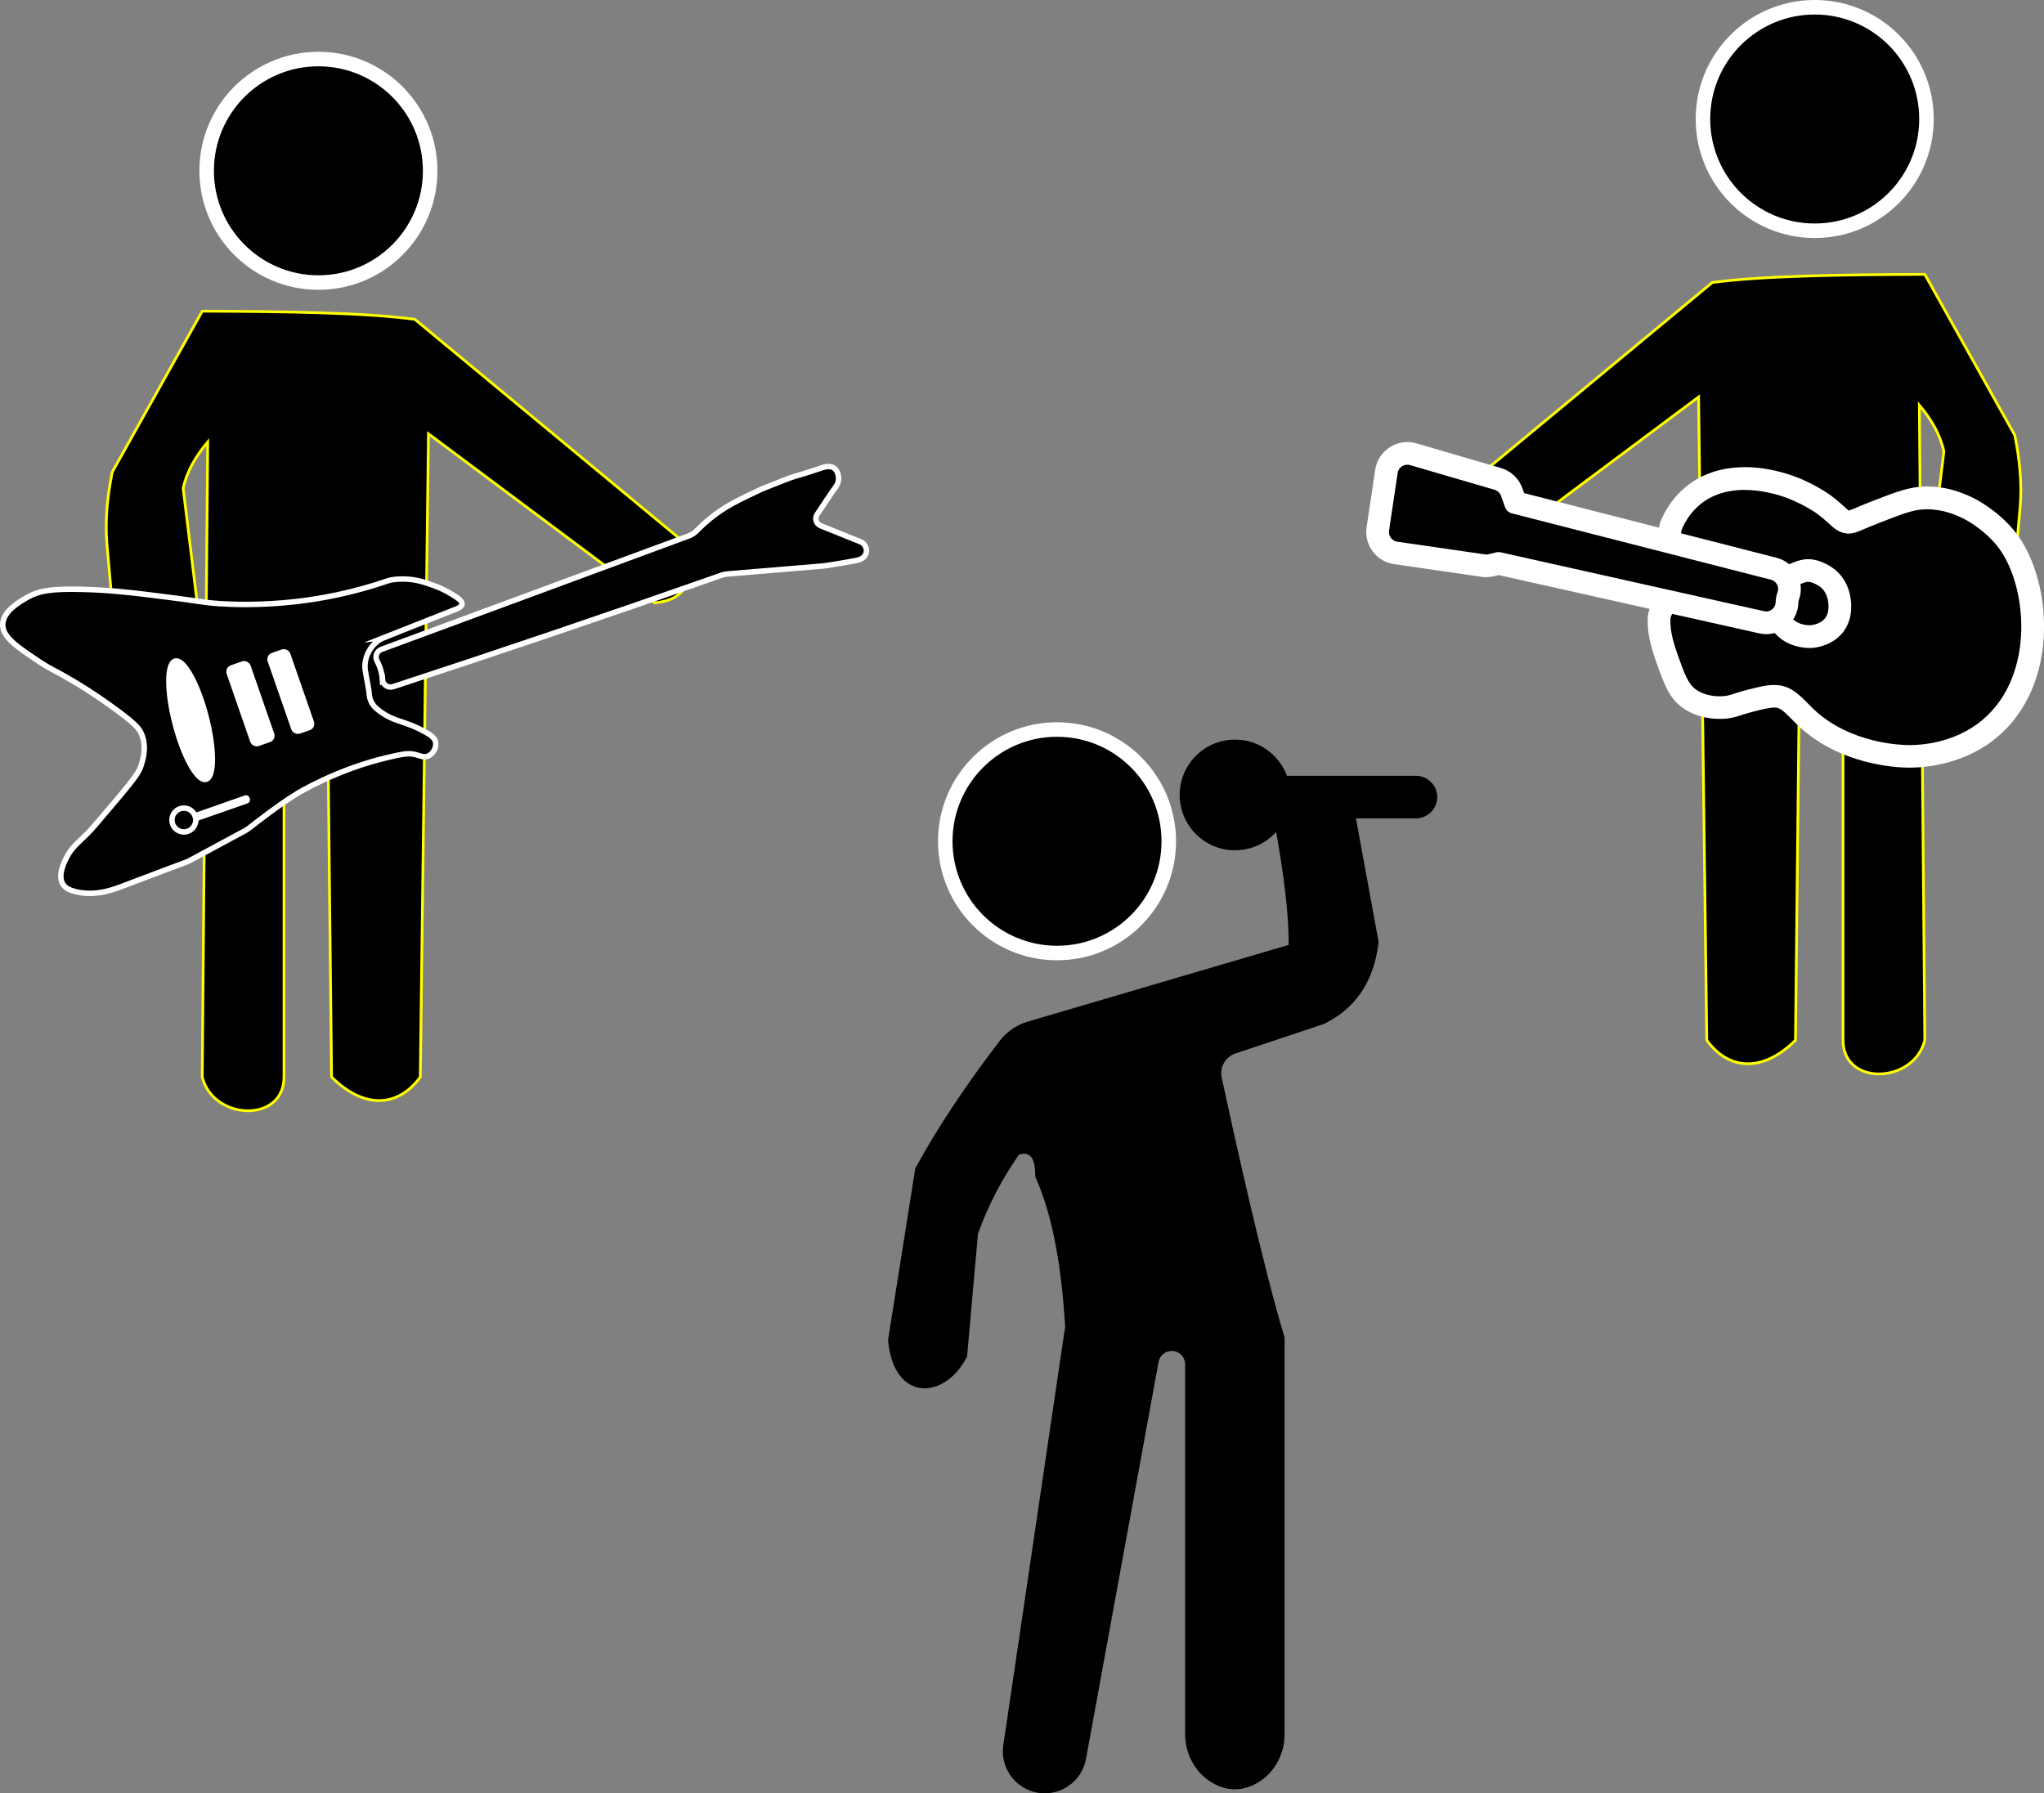
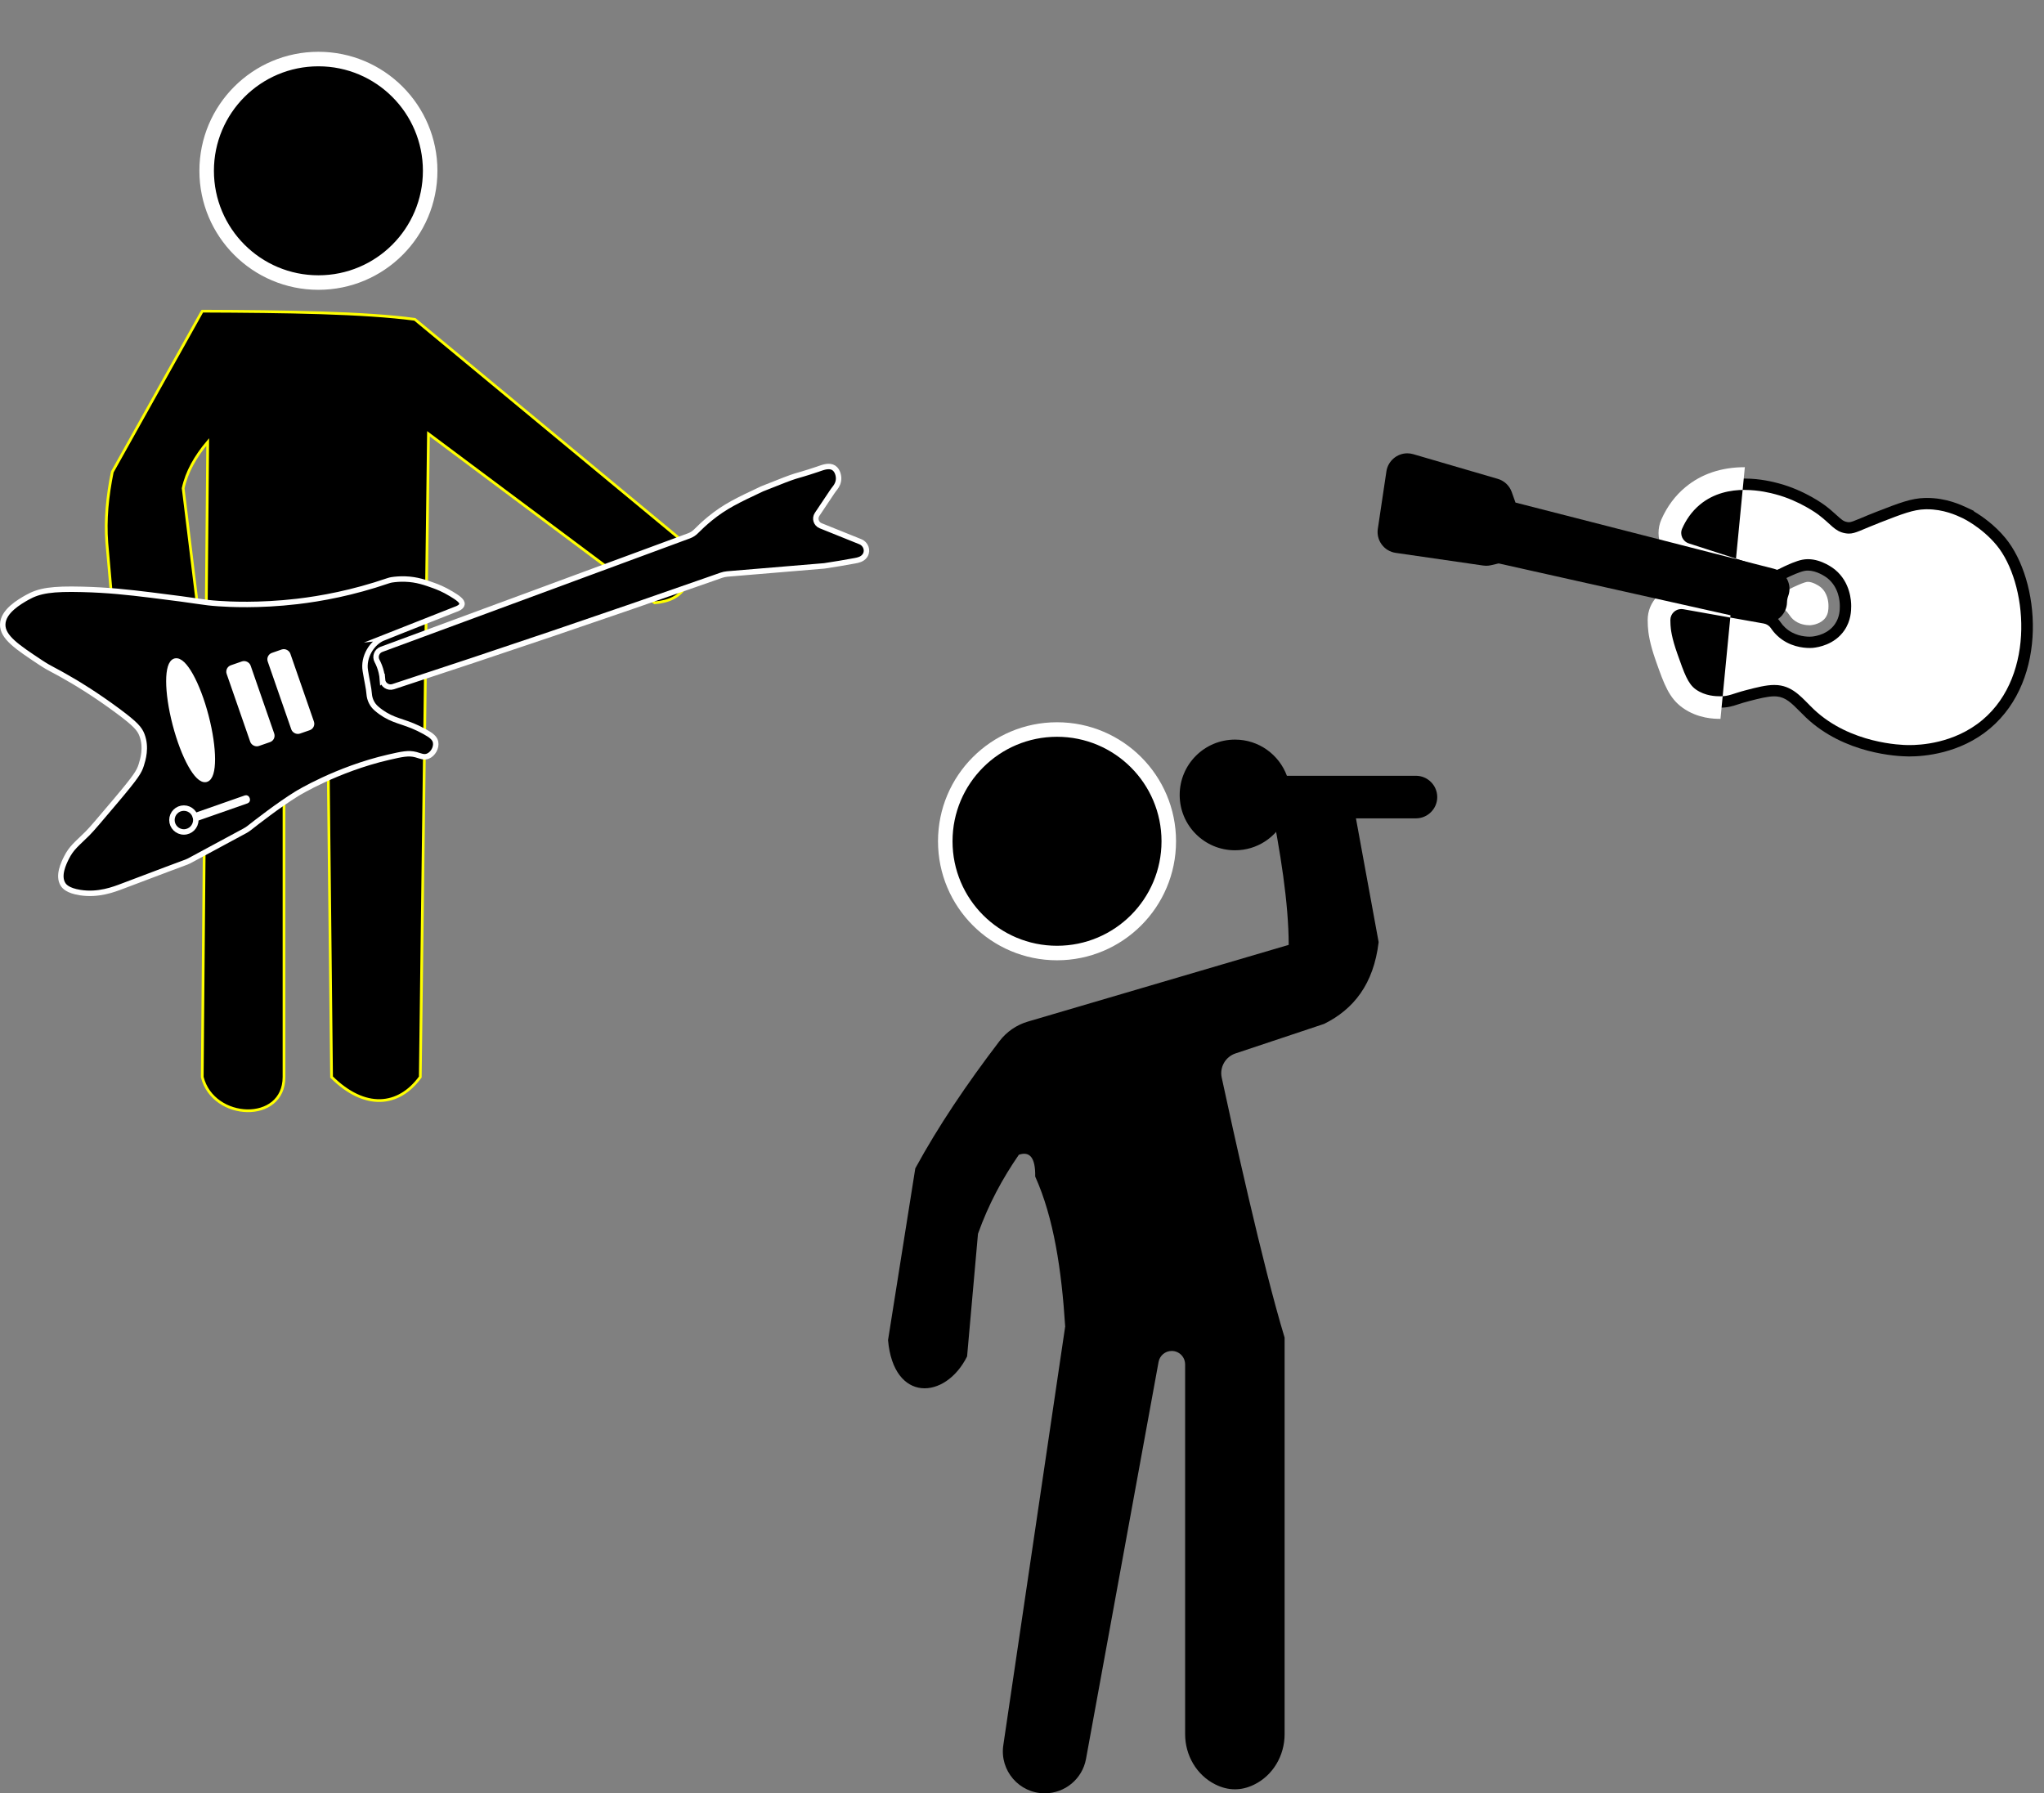
<svg xmlns="http://www.w3.org/2000/svg" id="_Слой_1" data-name="Слой 1" viewBox="0 0 1009.06 885.29">
  <rect x="0" y="0" width="1009.06" height="885.29" fill="#808080" stroke="none" />
  <defs>
    <style>
      .cls-1, .cls-2 {
        fill: #fff;
      }

      .cls-3 {
        stroke: #ff0;
        stroke-width: 1.35px;
      }

      .cls-3, .cls-4, .cls-5, .cls-2 {
        stroke-miterlimit: 10;
      }

      .cls-4 {
        stroke-width: 7.17px;
      }

      .cls-4, .cls-5, .cls-2 {
        stroke: #fff;
      }

      .cls-5, .cls-2 {
        stroke-width: 2.69px;
      }
    </style>
  </defs>
-   <path class="cls-3" d="M950.21,135.44c-41.01,.16-80.13,.69-104.95,4.04l-133.2,110.33c-6.73,18.84,.58,28.57,14.8,29.6l111.68-83.42,4.04,317.54c10.76,14.8,27.48,16.18,43.8,0l1.95-180.3h21.53v180.3c0,22.87,34.98,21.53,40.36,0l-2.69-313.5c6.05,7.19,10.37,14.75,12.11,22.87l-8.07,65.93,41.71,6.73,4.04-45.75c.89-11.35-.26-23.05-2.69-34.98l-44.4-79.38Z" />
  <g>
    <g>
      <path d="M941.83,373.42c-5.05-.05-31.23-1.2-50.22-19.14-1.06-1-2.06-2.02-3.04-3.01-4.28-4.35-7.11-7.04-11.4-7.45-.39-.04-.81-.06-1.25-.06-3.34,0-7.54,1.09-12.4,2.34-2.3,.59-3.94,1.12-5.39,1.59-2.86,.92-5.12,1.65-8.79,1.65h-.21c-2.24-.02-9.07-.07-15.19-4.42-5.33-3.79-7.42-9.7-11.2-20.42-2.93-8.3-3.49-12.91-3.65-15.66-.05-.9-.08-1.81-.08-2.72,0-2.96,1.14-5.74,3.22-7.82,2.08-2.08,4.84-3.23,7.77-3.23,.65,0,1.3,.06,1.94,.17l39.75,7.07c2.93,.52,5.55,2.23,7.19,4.68,.72,1.08,1.56,2.05,2.49,2.91,4.18,3.83,9.31,4.41,11.99,4.41,.7,0,1.12-.04,1.17-.05,2.29-.24,7.99-1.33,11.34-6.2,2.38-3.48,2.39-7.1,2.4-8.84,0-2.62-.56-9.2-5.96-13.67-1.3-1.08-5.6-3.87-9.79-3.87-.57,0-1.13,.05-1.66,.15-2.46,.47-6.36,2.29-7.83,2.98-.83,.39-1.59,.77-2.25,1.11-1.56,.82-3.33,1.25-5.09,1.25-1.15,0-2.29-.18-3.38-.53l-40.31-13.02c-2.96-.96-5.39-3.13-6.66-5.98-1.27-2.83-1.28-6.08-.03-8.92,2.47-5.59,5.96-10.27,10.37-13.92,6.85-5.67,15.5-8.54,25.71-8.54,7.75,0,14.19,1.7,16.62,2.34,12.87,3.4,22.53,10.59,22.93,10.89,2.42,1.82,4.22,3.46,5.67,4.77,2.6,2.37,3.51,3.14,5.33,3.46,.33,.06,.61,.09,.85,.09,1.04,0,2.59-.64,6.02-2.08,1.94-.82,4.36-1.84,7.51-3.06,11.44-4.44,17.17-6.67,23.97-6.84,.35,0,.69-.01,1.03-.01,9.55,0,16.83,3.43,19.93,4.89l3.21,1.51v.23c3.78,2.23,10.15,6.59,15.58,13.19,17.13,20.85,21.45,69.52-7.7,94.03-14.77,12.42-32.65,13.76-39.66,13.76h-.84Z" />
-       <path class="cls-1" d="M861.37,241.87c7.02,0,12.9,1.55,15.19,2.16,11.96,3.16,21,9.95,21,9.95,6.49,4.88,8.09,8.33,13.38,9.27,.65,.11,1.24,.17,1.82,.17,3.27,0,6.06-1.84,15.56-5.53,10.84-4.21,16.27-6.32,22.09-6.47,.3,0,.59-.01,.89-.01,8.13,0,14.38,2.87,17.54,4.36,0,0,9.5,4.48,16.85,13.42,15.06,18.32,19.66,63.79-6.97,86.19-14.11,11.86-31.26,12.44-36.05,12.44-.32,0-.58,0-.79,0-2.92-.03-28.44-.62-46.43-17.62-5.27-4.98-9.72-11.2-17.75-11.97-.58-.06-1.18-.08-1.78-.08-4.05,0-8.6,1.18-13.8,2.52-6.86,1.78-8.44,3.06-12.78,3.06-.06,0-.11,0-.17,0-1.94-.01-7.31-.06-11.99-3.38-3.89-2.76-5.64-7.75-9.16-17.72-2.79-7.92-3.21-11.95-3.34-14.13-.05-.83-.07-1.63-.07-2.4,0-3.05,2.46-5.44,5.39-5.44,.31,0,.63,.03,.96,.08,13.25,2.36,26.5,4.71,39.75,7.07,1.43,.26,2.71,1.07,3.52,2.28,.82,1.22,1.91,2.6,3.36,3.92,5.67,5.2,12.56,5.88,15.78,5.88,.94,0,1.57-.06,1.76-.08,2.38-.25,10.49-1.5,15.37-8.61,3.29-4.8,3.37-9.74,3.38-11.99,0-2.49-.36-11.7-7.99-18-.46-.38-6.39-5.16-13.36-5.16-.89,0-1.8,.08-2.72,.26-3.14,.6-7.26,2.53-9.14,3.4-.92,.43-1.75,.84-2.48,1.22-.78,.41-1.64,.61-2.5,.61-.56,0-1.12-.09-1.66-.26-13.44-4.34-26.87-8.68-40.31-13.02-3.04-.98-4.58-4.38-3.29-7.3,1.77-4.01,4.52-8.32,8.81-11.87,6.87-5.68,15.08-7.25,22.14-7.25m0-11.2c-11.55,0-21.4,3.3-29.28,9.82-5.09,4.2-9.09,9.58-11.92,15.97-1.89,4.28-1.88,9.19,.04,13.47,1.92,4.28,5.58,7.57,10.05,9.01l15.46,4.99,24.85,8.03c1.65,.53,3.37,.8,5.1,.8,2.66,0,5.32-.65,7.69-1.89,.67-.35,1.35-.69,2.03-1,3.15-1.47,5.34-2.33,6.52-2.55,.19-.04,.39-.05,.61-.05,2.26,0,5.19,1.76,6.25,2.61,3.53,2.92,3.9,7.49,3.89,9.31,0,1.76-.12,3.8-1.42,5.69-2.08,3.03-6.11,3.68-7.3,3.8,0,0,0,0,0,0,0,0-.23,.02-.59,.02-1.51,0-5.32-.29-8.2-2.93-.61-.56-1.15-1.19-1.62-1.9-2.49-3.72-6.45-6.3-10.87-7.08l-21.1-3.75-18.65-3.32c-.96-.17-1.94-.26-2.92-.26-4.43,0-8.59,1.73-11.73,4.87-3.14,3.15-4.86,7.33-4.86,11.78,0,1.01,.03,2.04,.09,3.05,.2,3.34,.83,8.32,3.96,17.18,4.03,11.42,6.46,18.31,13.24,23.13,7.56,5.37,15.71,5.43,18.39,5.45h.26c4.55,0,7.44-.93,10.51-1.92,1.38-.44,2.94-.95,5.08-1.5,4.49-1.16,8.37-2.17,11-2.17,.26,0,.5,.01,.72,.03,2.24,.21,4.14,1.93,7.94,5.8,1.01,1.03,2.05,2.09,3.19,3.16,20.51,19.38,48.59,20.62,54.01,20.67,.23,0,.53,0,.9,0,7.62,0,27.08-1.47,43.26-15.07,14.51-12.2,22.72-31.02,23.11-52.99,.34-18.71-5.29-37.44-14.69-48.88-8.67-10.55-19.51-15.86-20.71-16.43-3.46-1.63-11.53-5.43-22.33-5.43-.39,0-.78,0-1.18,.02-7.77,.2-14.2,2.69-25.86,7.22-3.23,1.25-5.68,2.29-7.66,3.12-1.46,.61-3.08,1.3-3.91,1.57-.47-.31-1.54-1.29-2.34-2.01-1.53-1.4-3.44-3.14-6.07-5.11-1.12-.84-11.22-8.23-24.87-11.83-2.62-.69-9.58-2.53-18.05-2.53h0Z" />
+       <path class="cls-1" d="M861.37,241.87c7.02,0,12.9,1.55,15.19,2.16,11.96,3.16,21,9.95,21,9.95,6.49,4.88,8.09,8.33,13.38,9.27,.65,.11,1.24,.17,1.82,.17,3.27,0,6.06-1.84,15.56-5.53,10.84-4.21,16.27-6.32,22.09-6.47,.3,0,.59-.01,.89-.01,8.13,0,14.38,2.87,17.54,4.36,0,0,9.5,4.48,16.85,13.42,15.06,18.32,19.66,63.79-6.97,86.19-14.11,11.86-31.26,12.44-36.05,12.44-.32,0-.58,0-.79,0-2.92-.03-28.44-.62-46.43-17.62-5.27-4.98-9.72-11.2-17.75-11.97-.58-.06-1.18-.08-1.78-.08-4.05,0-8.6,1.18-13.8,2.52-6.86,1.78-8.44,3.06-12.78,3.06-.06,0-.11,0-.17,0-1.94-.01-7.31-.06-11.99-3.38-3.89-2.76-5.64-7.75-9.16-17.72-2.79-7.92-3.21-11.95-3.34-14.13-.05-.83-.07-1.63-.07-2.4,0-3.05,2.46-5.44,5.39-5.44,.31,0,.63,.03,.96,.08,13.25,2.36,26.5,4.71,39.75,7.07,1.43,.26,2.71,1.07,3.52,2.28,.82,1.22,1.91,2.6,3.36,3.92,5.67,5.2,12.56,5.88,15.78,5.88,.94,0,1.57-.06,1.76-.08,2.38-.25,10.49-1.5,15.37-8.61,3.29-4.8,3.37-9.74,3.38-11.99,0-2.49-.36-11.7-7.99-18-.46-.38-6.39-5.16-13.36-5.16-.89,0-1.8,.08-2.72,.26-3.14,.6-7.26,2.53-9.14,3.4-.92,.43-1.75,.84-2.48,1.22-.78,.41-1.64,.61-2.5,.61-.56,0-1.12-.09-1.66-.26-13.44-4.34-26.87-8.68-40.31-13.02-3.04-.98-4.58-4.38-3.29-7.3,1.77-4.01,4.52-8.32,8.81-11.87,6.87-5.68,15.08-7.25,22.14-7.25m0-11.2c-11.55,0-21.4,3.3-29.28,9.82-5.09,4.2-9.09,9.58-11.92,15.97-1.89,4.28-1.88,9.19,.04,13.47,1.92,4.28,5.58,7.57,10.05,9.01l15.46,4.99,24.85,8.03c1.65,.53,3.37,.8,5.1,.8,2.66,0,5.32-.65,7.69-1.89,.67-.35,1.35-.69,2.03-1,3.15-1.47,5.34-2.33,6.52-2.55,.19-.04,.39-.05,.61-.05,2.26,0,5.19,1.76,6.25,2.61,3.53,2.92,3.9,7.49,3.89,9.31,0,1.76-.12,3.8-1.42,5.69-2.08,3.03-6.11,3.68-7.3,3.8,0,0,0,0,0,0,0,0-.23,.02-.59,.02-1.51,0-5.32-.29-8.2-2.93-.61-.56-1.15-1.19-1.62-1.9-2.49-3.72-6.45-6.3-10.87-7.08l-21.1-3.75-18.65-3.32c-.96-.17-1.94-.26-2.92-.26-4.43,0-8.59,1.73-11.73,4.87-3.14,3.15-4.86,7.33-4.86,11.78,0,1.01,.03,2.04,.09,3.05,.2,3.34,.83,8.32,3.96,17.18,4.03,11.42,6.46,18.31,13.24,23.13,7.56,5.37,15.71,5.43,18.39,5.45h.26h0Z" />
    </g>
    <g>
      <path d="M871.97,307.44c-.75,0-1.5-.08-2.24-.25l-129.89-29.05-3.74,.88c-.79,.19-1.59,.28-2.4,.28-.5,0-1-.04-1.49-.11l-43.21-6.26c-2.76-.4-5.21-1.86-6.87-4.1-1.67-2.24-2.36-5-1.94-7.76l4.24-28.39c.76-5.07,5.19-8.89,10.31-8.89,.99,0,1.97,.14,2.93,.42l41.74,12.19c3.2,.93,5.77,3.36,6.89,6.5l1.85,5.2,127.51,32.66c2.83,.72,5.23,2.62,6.59,5.21,1.34,2.55,1.54,5.55,.54,8.24-.19,.5-.33,1.02-.43,1.54-.1,.53-.16,1.07-.17,1.61-.13,5.55-4.71,10.07-10.21,10.07Z" />
-       <path class="cls-1" d="M694.73,229.4c.45,0,.9,.06,1.36,.2,9.39,2.74,29.11,8.5,41.74,12.19,1.48,.43,2.67,1.55,3.19,3.01,.66,1.86,1.33,3.72,1.99,5.58,.54,1.51,1.79,2.66,3.35,3.05,42.64,10.92,85.27,21.84,127.91,32.76,2.66,.68,4.22,3.51,3.27,6.09-.27,.74-.51,1.55-.68,2.43-.17,.89-.25,1.74-.27,2.54-.06,2.6-2.15,4.61-4.62,4.61-.33,0-.67-.04-1.02-.11l-130.06-29.08c-.35-.08-.7-.12-1.05-.12-.37,0-.75,.04-1.11,.13l-3.91,.92c-.36,.09-.74,.13-1.11,.13-.23,0-.46-.02-.69-.05-14.4-2.09-28.8-4.17-43.21-6.26-2.65-.38-4.48-2.85-4.08-5.49l4.24-28.39c.36-2.43,2.45-4.12,4.77-4.12m0-11.2h0c-7.87,0-14.68,5.87-15.84,13.66l-4.24,28.39c-.63,4.25,.43,8.48,2.99,11.93s6.31,5.68,10.56,6.3l43.21,6.26c.76,.11,1.53,.17,2.3,.17,1.24,0,2.48-.14,3.69-.43l2.49-.59,128.63,28.77c1.14,.25,2.3,.38,3.46,.38,8.52,0,15.61-6.97,15.81-15.54,0-.23,.03-.46,.07-.69,.04-.22,.1-.45,.18-.66,1.54-4.17,1.23-8.83-.84-12.78-2.09-3.99-5.79-6.92-10.16-8.03l-124.62-31.92-.85-2.39c-1.72-4.82-5.68-8.56-10.59-9.99l-23.06-6.73-18.68-5.46c-1.46-.43-2.98-.64-4.5-.64h0Z" />
    </g>
  </g>
-   <circle class="cls-4" cx="895.87" cy="58.75" r="55.17" />
  <path class="cls-3" d="M99.85,153.61c41.01,.16,80.13,.69,104.95,4.04l133.2,110.33c6.73,18.84-.58,28.57-14.8,29.6l-111.68-83.42-4.04,317.54c-10.76,14.8-27.48,16.18-43.8,0l-1.95-180.3h-21.53v180.3c0,22.87-34.98,21.53-40.36,0l2.69-313.5c-6.05,7.19-10.37,14.75-12.11,22.87l8.07,65.93-41.71,6.73-4.04-45.75c-.89-11.35,.26-23.05,2.69-34.98l44.4-79.38Z" />
  <g>
    <path class="cls-5" d="M189.53,314.77c-6.15,2.43-10.27,9.74-9.19,16.27,0,.03,0,.05,.01,.08,.84,5.23,1.69,8.5,1.9,11.43,.2,2.76,1.44,5.36,3.53,7.17,1.63,1.42,3.11,2.41,4.27,3.11,6.16,3.69,10.76,3.44,19.7,8.42,3.19,1.78,4.88,3.08,5.29,5.12,.54,2.71-1.34,5.96-3.84,6.93-1.99,.78-3.69-.15-5.84-.74-3.68-1-6.96-.24-13.51,1.26-25.64,5.9-45.29,18.02-45.29,18.02-8.97,5.53-20.08,14.19-23.46,16.86-.69,.55-1.43,1.03-2.21,1.45l-27.43,14.79c-.43,.23-.88,.43-1.34,.61-2.58,.95-12.53,4.65-31.42,11.82-4.51,1.71-12.07,4.69-21.18,3.26-6.1-.96-7.8-3.09-8.39-4.03-2.74-4.3,.4-10.61,1.66-13.14,2.48-4.99,5.2-6.85,10.42-12.03,2-1.98,5.96-6.67,13.89-16.05,10.26-12.13,11.61-14.48,12.62-17.69,.84-2.66,2.71-8.63,.38-14.79-1.16-3.06-3.04-5.33-11.85-11.88-10.9-8.1-19.99-13.51-21.89-14.63-10.9-6.45-10.81-5.67-16.6-9.51-11.19-7.43-18.57-12.33-18.41-18.64,.16-6.55,8.34-11.2,12.06-13.31,6.06-3.44,12.4-4.35,27.2-3.98,12.65,.31,22.56,1.41,33.77,2.78,25.95,3.17,25.02,3.66,33.58,4.24,5.05,.34,19.84,1.16,38.7-1.05,11.81-1.38,27.35-4.2,44.99-10.24,.59-.2,1.19-.35,1.8-.45,1.68-.25,3.91-.46,6.52-.38,5.83,.18,10.1,1.74,14.42,3.3,1.46,.53,4.67,1.75,8.39,4.03,2.9,1.77,5.54,3.42,5.29,5.12-.2,1.36-2.16,2.18-3.29,2.55-11.75,4.64-23.51,9.28-35.26,13.92Z" />
    <path class="cls-5" d="M188.8,335.48c.19,2.6,2.8,4.32,5.28,3.51,52.34-17.13,104.76-34.9,157.22-53.32,1.45-.51,3.19-1.12,4.78-1.68,.95-.33,1.94-.54,2.94-.63,15.96-1.33,31.92-2.67,47.88-4,.05,0,.11-.01,.16-.02,5.25-.79,10.26-1.64,15.07-2.53,1.47-.27,3.5-.68,4.75-2.37,.09-.13,.18-.26,.26-.39,1.44-2.41,.21-5.56-2.39-6.61-6.55-2.64-13.09-5.27-19.64-7.91-2.22-.89-3.06-3.6-1.73-5.59l7.39-11.05c.49-.74,1.03-1.45,1.58-2.15,.72-.92,1.78-2.68,1.63-5.01-.03-.41-.27-3.38-2.37-4.75-2.2-1.43-5.25-.26-6.94,.31-.26,.09-.67,.24-1.15,.4-13.95,4.68-6.09,1.13-27.27,9.63-.04,.02-.09,.04-.13,.06-12.06,5.66-18.25,8.63-25.51,14.54-2.87,2.34-5.21,4.55-7,6.37-.96,.98-2.12,1.73-3.41,2.21-50.64,18.69-101.28,37.39-151.91,56.08-2.3,.85-3.32,3.52-2.17,5.68,.82,1.53,1.59,3.4,2.11,5.58,.31,1.29,.48,2.51,.56,3.65Z" />
    <circle class="cls-5" cx="90.77" cy="404.82" r="5.89" />
    <rect class="cls-5" x="108.56" y="385.45" width="1.44" height="26.98" rx=".49" ry=".49" transform="translate(449.67 163.93) rotate(70.7)" />
    <ellipse class="cls-2" cx="94.1" cy="355.55" rx="7.83" ry="30.16" transform="translate(-86.53 35.17) rotate(-14.59)" />
    <rect class="cls-2" x="118.69" y="327.66" width="9.83" height="39.49" rx="2" ry="2" transform="translate(-107.1 59.76) rotate(-19.15)" />
    <rect class="cls-2" x="138.98" y="321.67" width="9.13" height="39.49" rx="2" ry="2" transform="translate(-104.03 65.96) rotate(-19.15)" />
  </g>
  <circle class="cls-4" cx="157.19" cy="84.32" r="55.17" />
  <path d="M585.06,673.52v182.59c0,10.39,5.61,20.18,14.91,24.81,6.36,3.16,12.73,3.22,19.12,.11,9.4-4.58,15.08-14.44,15.08-24.89v-195.81c-10.9-35.91-25.8-103.94-31.05-128.36-1.1-5.13,1.84-10.27,6.82-11.93l43.74-14.58c14.52-7.2,24.44-19.58,26.91-40.36l-14.8-80.73-39.02,9.42c5.35,26.74,9.39,51.98,9.42,72.66l-128.79,37.88c-5.55,1.63-10.44,5-13.96,9.6-16.24,21.25-30.37,42.24-41.59,62.86l-13.45,84.77c2.69,30.95,28.26,29.6,39.02,8.07l5.38-60.55c5.16-14.51,12.09-27.31,20.18-39.02,5.3-1.81,8.23,1.29,8.07,10.76,9.18,20.41,13.02,46.17,14.8,74l-30.55,206.77c-1.84,12.49,7.84,23.71,20.47,23.71h0c9.97,0,18.53-7.11,20.35-16.92l35.83-196.04c.57-3.14,3.31-5.42,6.5-5.42h0c3.65,0,6.6,2.96,6.6,6.6Z" />
  <circle class="cls-4" cx="521.82" cy="415.31" r="55.17" />
  <path d="M699.01,382.98h-63.71c-3.85-10.42-13.85-17.86-25.61-17.86-15.09,0-27.32,12.23-27.32,27.32s12.23,27.32,27.32,27.32c10.95,0,20.37-6.46,24.73-15.76h64.59c5.78,0,10.51-4.73,10.51-10.51s-4.73-10.51-10.51-10.51Z" />
</svg>